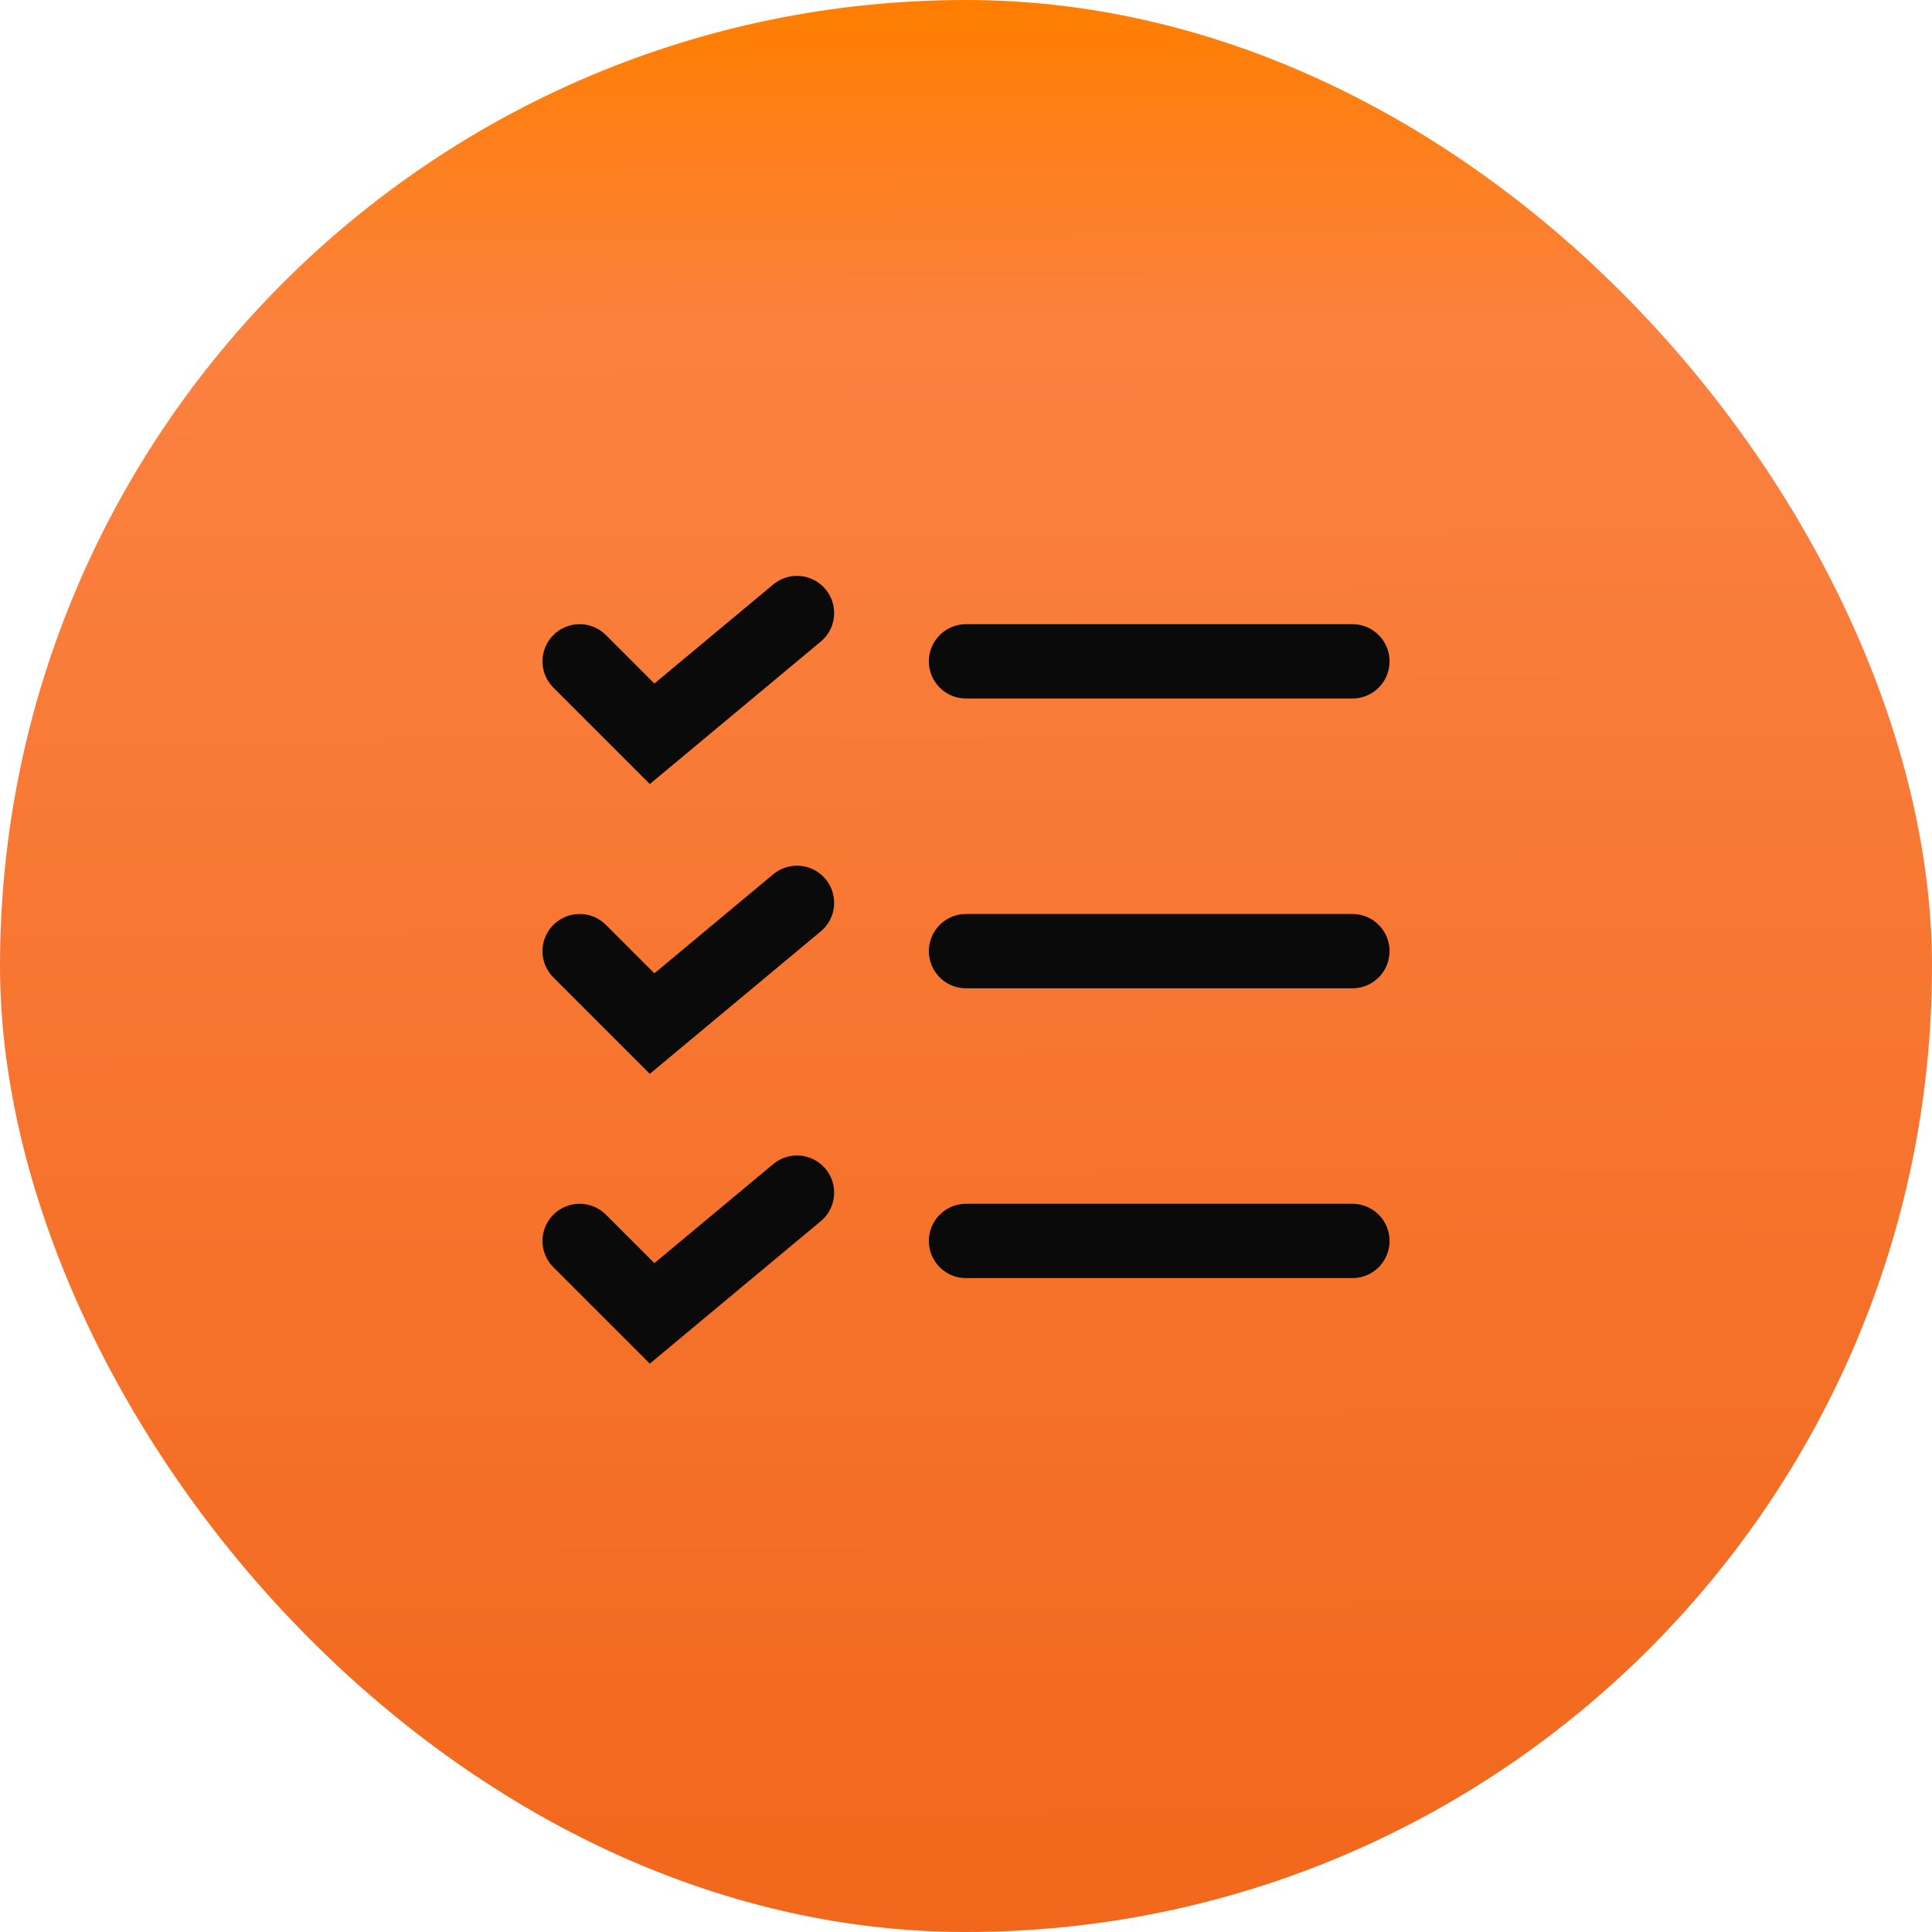
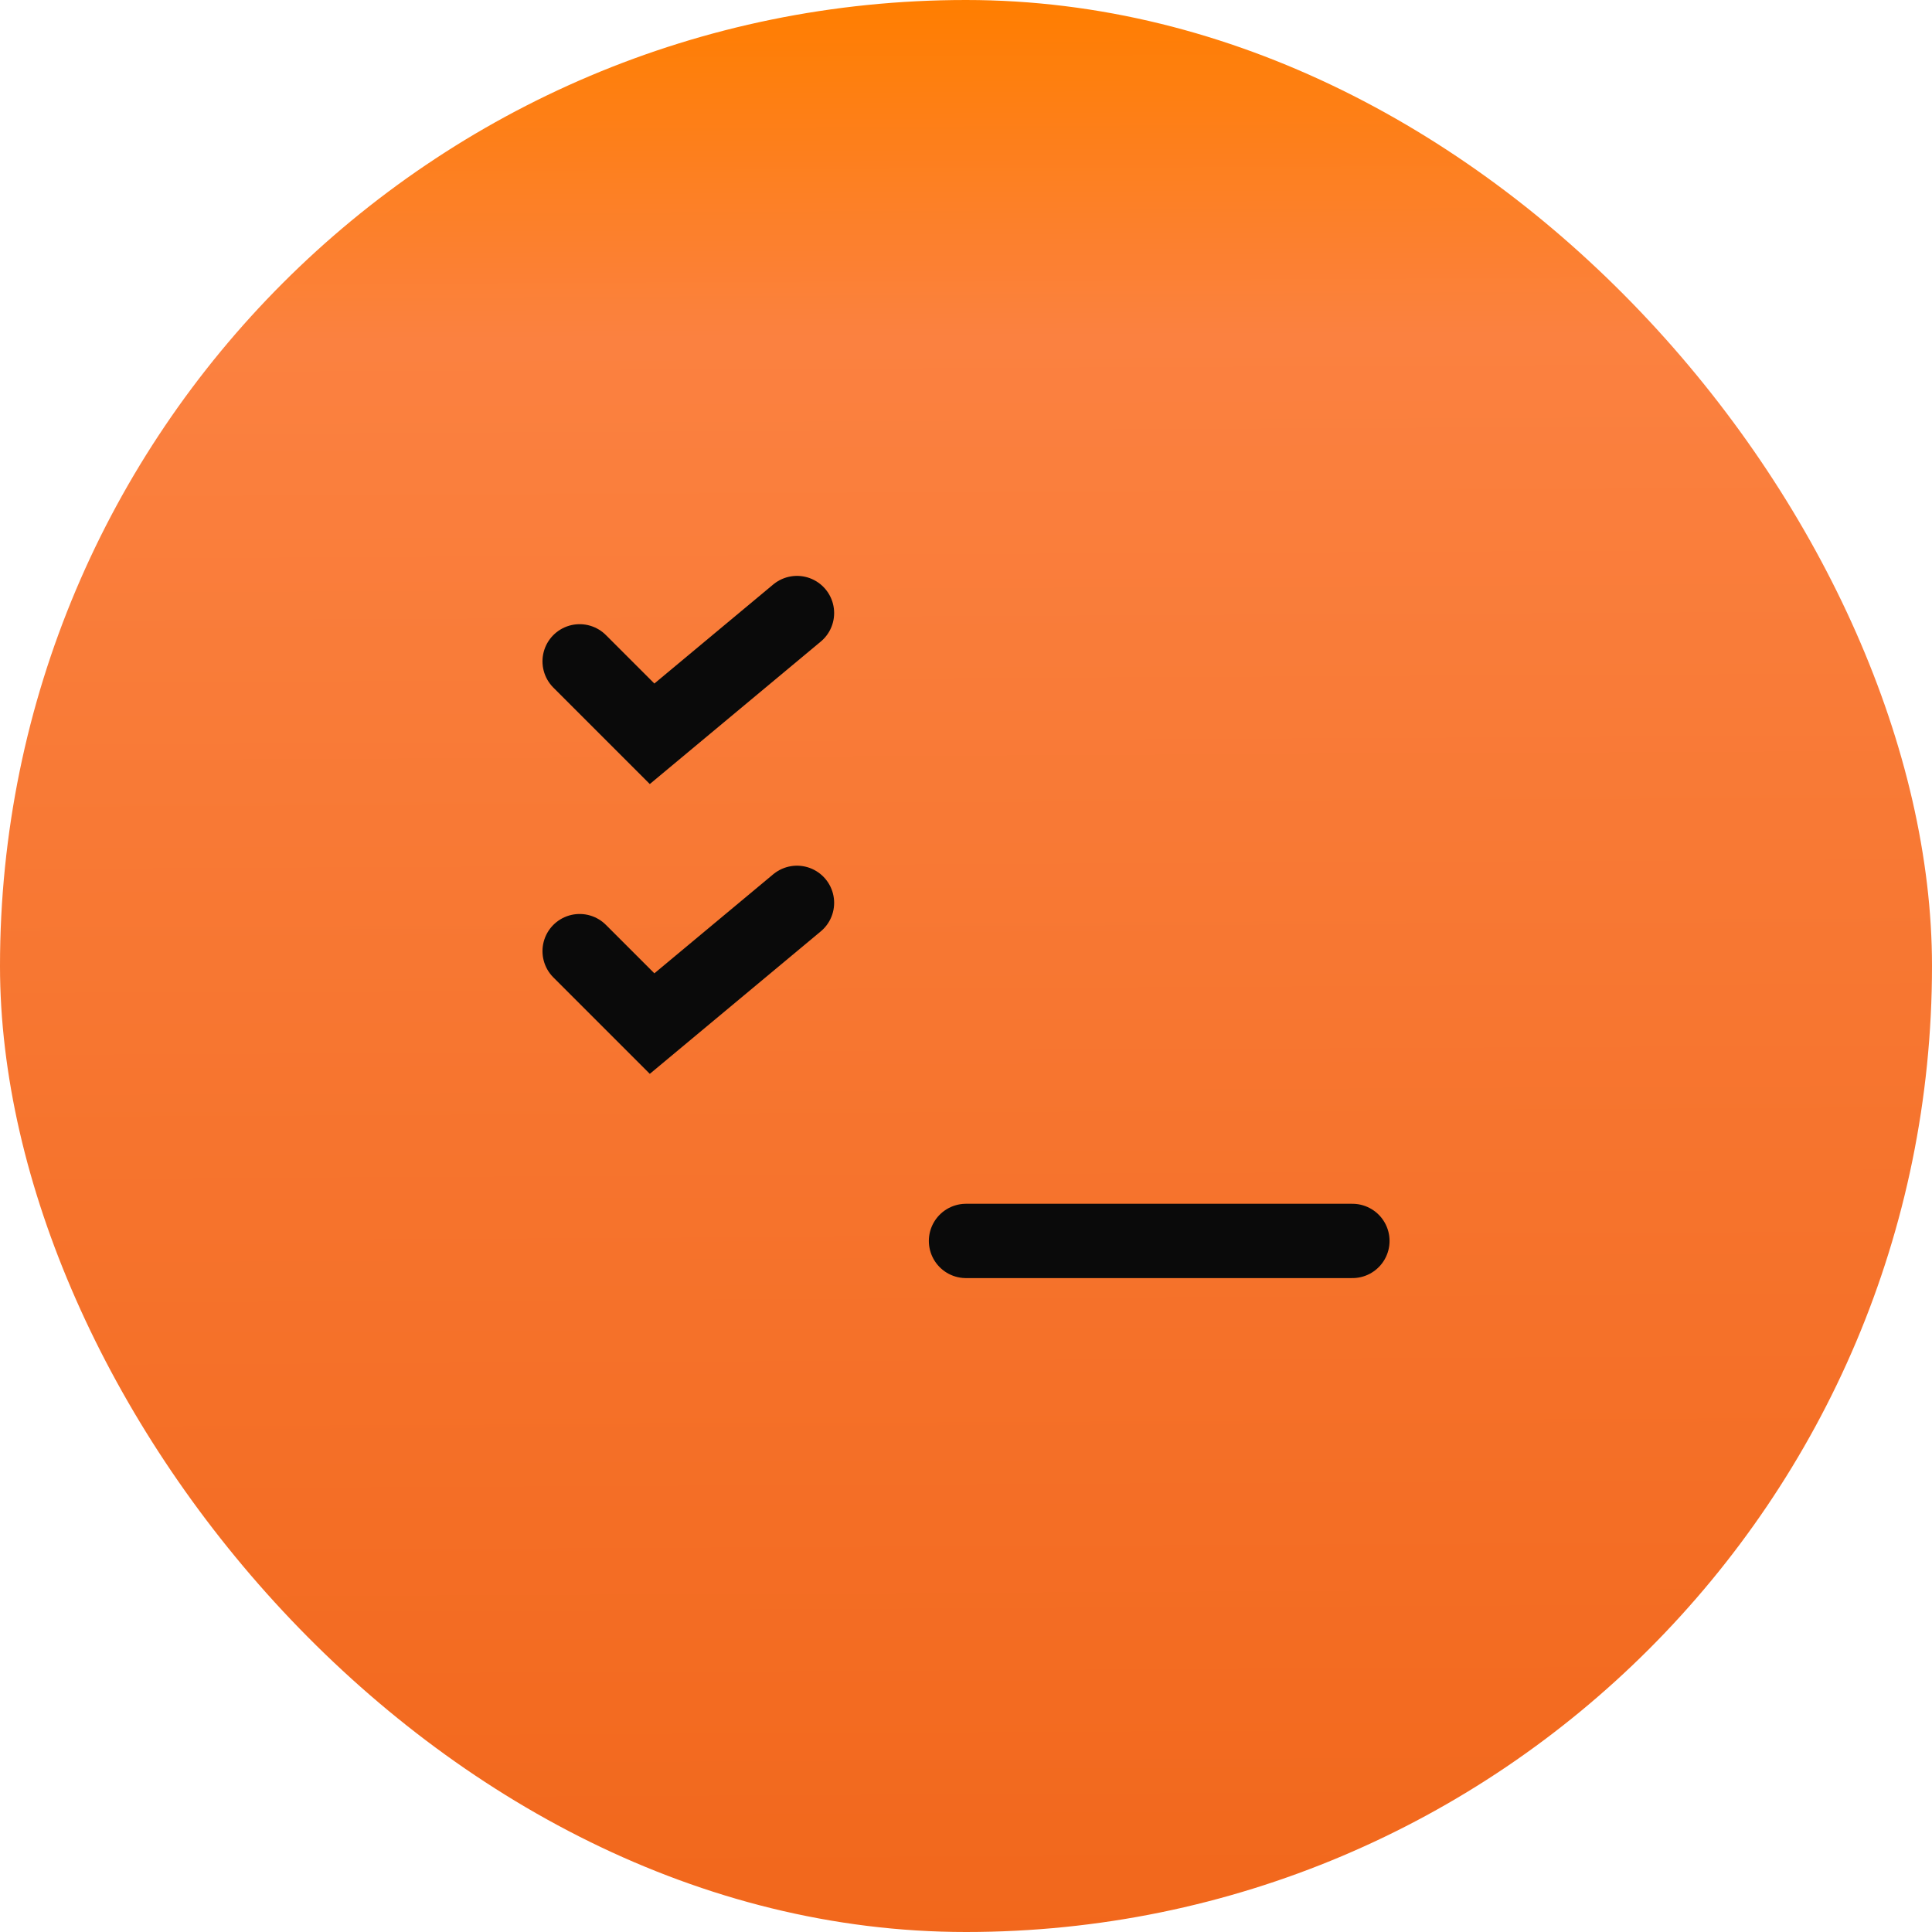
<svg xmlns="http://www.w3.org/2000/svg" width="52" height="52" viewBox="0 0 52 52" fill="none">
  <rect width="52" height="52" rx="26" fill="url(#paint0_linear_907_1111)" />
  <path d="M15.601 17.8L17.551 19.75L21.451 16.5" stroke="#0A0A0A" stroke-width="2" stroke-linecap="round" />
  <path d="M15.601 25.6L17.551 27.55L21.451 24.3" stroke="#0A0A0A" stroke-width="2" stroke-linecap="round" />
-   <path d="M15.601 33.4L17.551 35.35L21.451 32.1" stroke="#0A0A0A" stroke-width="2" stroke-linecap="round" />
-   <path d="M26 17.8H36.4" stroke="#0A0A0A" stroke-width="2" stroke-linecap="round" />
-   <path d="M26 25.6H36.4" stroke="#0A0A0A" stroke-width="2" stroke-linecap="round" />
  <path d="M26 33.4H36.4" stroke="#0A0A0A" stroke-width="2" stroke-linecap="round" />
  <defs>
    <linearGradient id="paint0_linear_907_1111" x1="26" y1="1.82597e-08" x2="26.306" y2="60.077" gradientUnits="userSpaceOnUse">
      <stop stop-color="#FF7E00" />
      <stop offset="0.151" stop-color="#FB8140" />
      <stop offset="0.901" stop-color="#F1661A" />
    </linearGradient>
  </defs>
</svg>